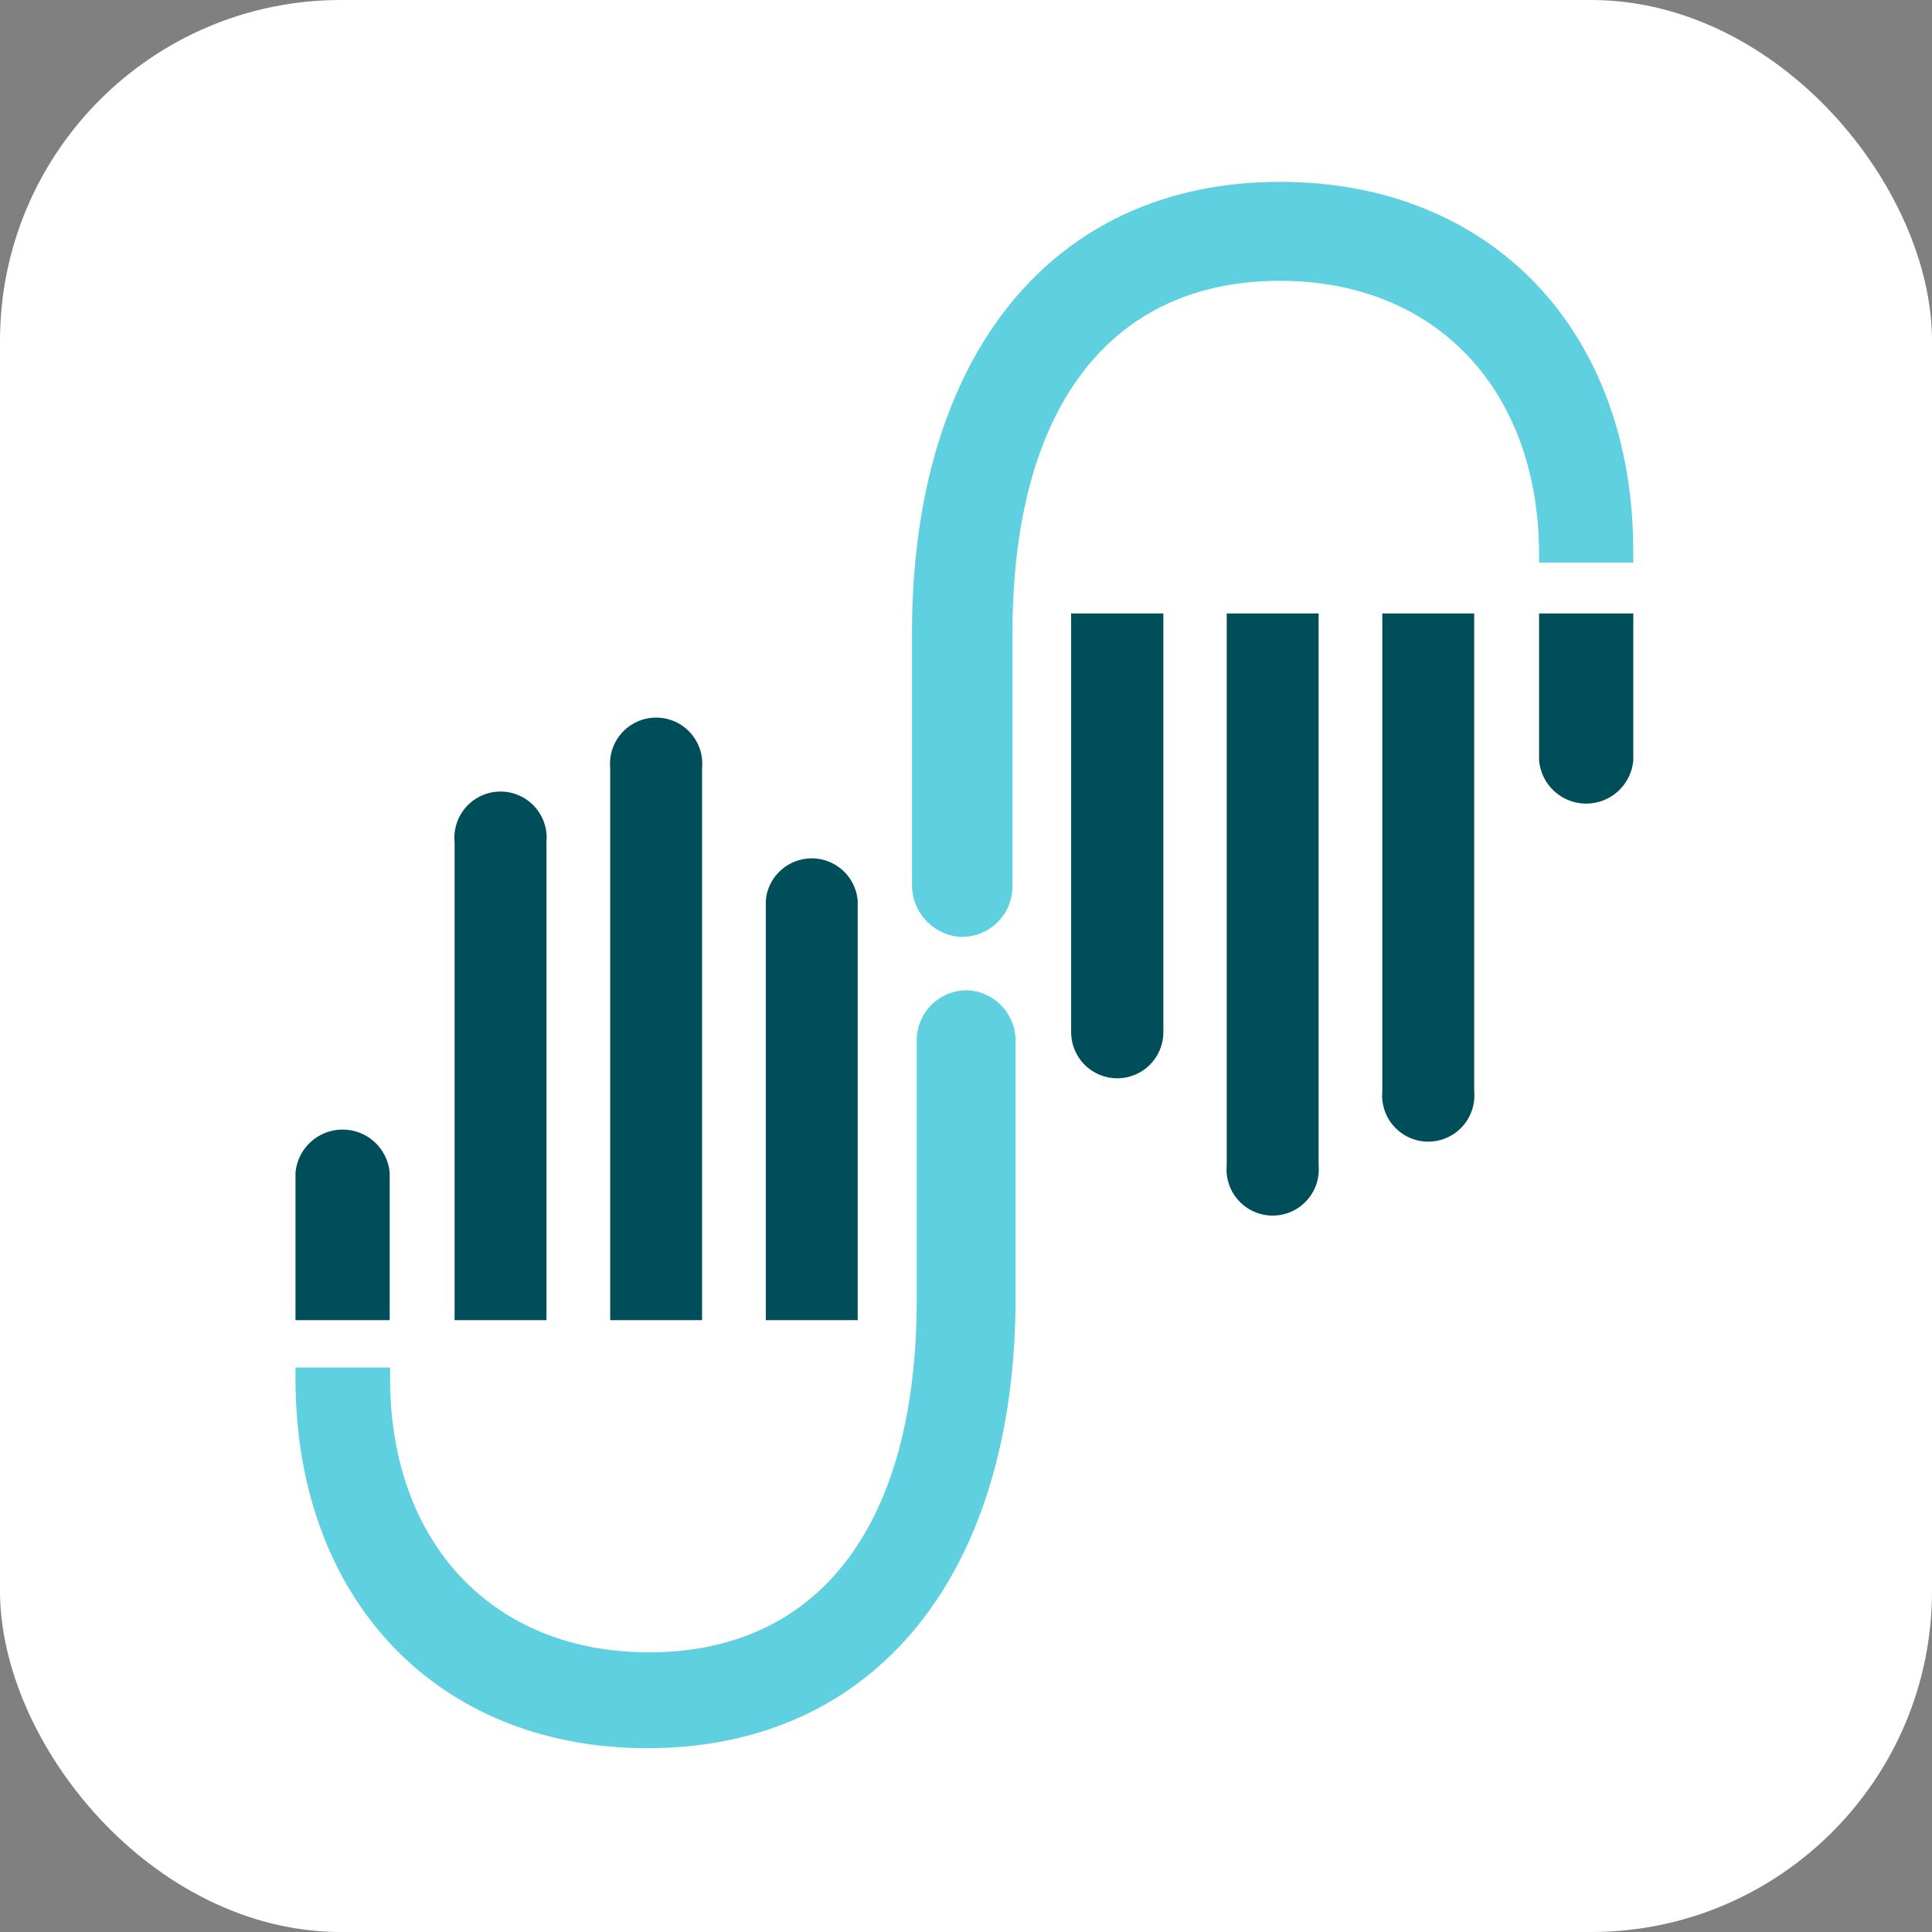
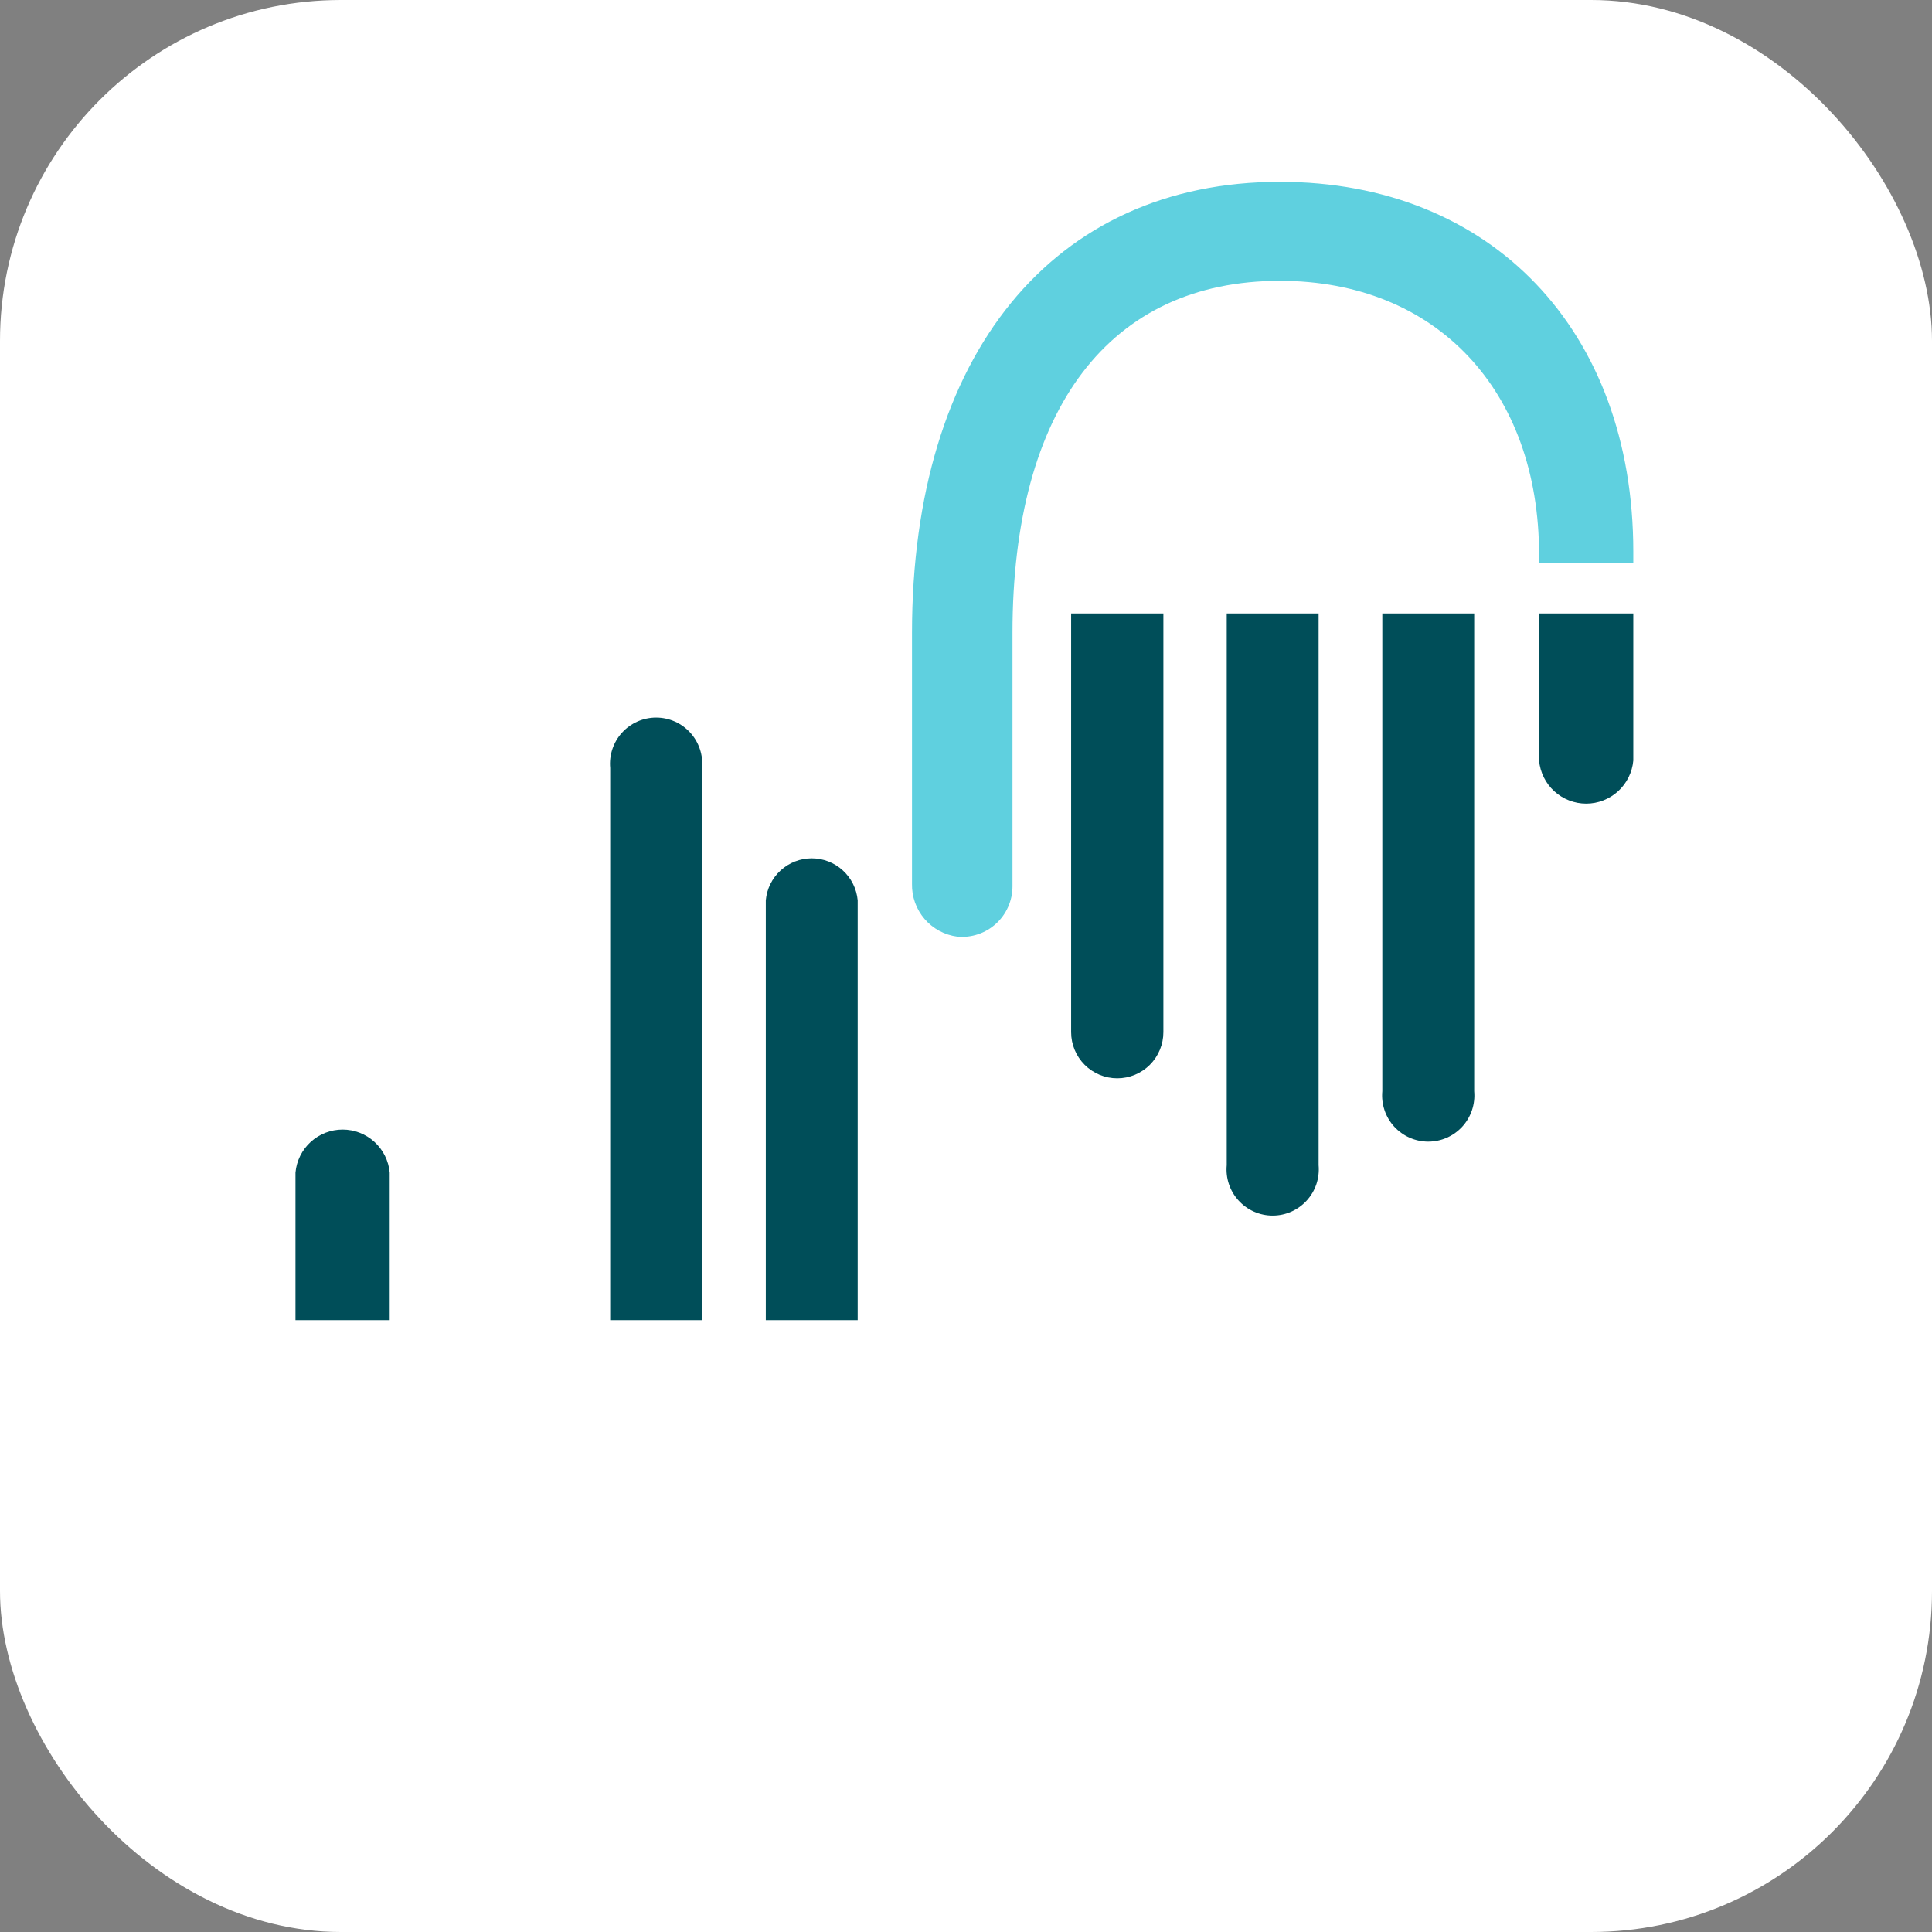
<svg xmlns="http://www.w3.org/2000/svg" width="85" height="85" viewBox="0 0 85 85" fill="none">
  <rect x="0" y="0" width="85" height="85" fill="#808080" stroke="none" />
  <rect width="85" height="85" rx="15" fill="white" />
-   <path d="M42.532 43.567C41.949 43.567 41.389 43.8 40.976 44.213C40.563 44.626 40.331 45.187 40.331 45.771V57.202C40.331 67.101 36.031 72.696 28.549 72.696C21.669 72.696 17.162 67.876 17.162 60.645V60.163H13V60.645C13 70.372 19.244 76.914 28.48 76.914C38.473 76.914 44.682 69.305 44.682 57.065V45.771C44.678 45.197 44.452 44.646 44.051 44.236C43.65 43.825 43.106 43.585 42.532 43.567Z" fill="#5FD0DF" />
  <path d="M17.145 51.59C17.098 51.072 16.859 50.591 16.476 50.241C16.092 49.89 15.592 49.696 15.073 49.696C14.553 49.696 14.053 49.89 13.669 50.241C13.286 50.591 13.047 51.072 13 51.59V58.08H17.145V51.59Z" fill="#004E59" />
-   <path d="M24.042 37.043C24.068 36.761 24.035 36.478 23.945 36.21C23.856 35.942 23.711 35.696 23.521 35.487C23.331 35.278 23.099 35.112 22.841 34.998C22.583 34.883 22.304 34.825 22.021 34.825C21.739 34.825 21.46 34.883 21.202 34.998C20.943 35.112 20.712 35.278 20.522 35.487C20.331 35.696 20.187 35.942 20.097 36.21C20.007 36.478 19.974 36.761 20 37.043V58.08H24.042V37.043Z" fill="#004E59" />
  <path d="M30.888 33.789C30.914 33.508 30.881 33.224 30.791 32.956C30.701 32.688 30.557 32.442 30.367 32.233C30.177 32.025 29.945 31.858 29.687 31.744C29.428 31.63 29.149 31.571 28.867 31.571C28.585 31.571 28.306 31.63 28.047 31.744C27.789 31.858 27.558 32.025 27.367 32.233C27.177 32.442 27.032 32.688 26.943 32.956C26.853 33.224 26.82 33.508 26.846 33.789V58.08H30.888V33.789Z" fill="#004E59" />
  <path d="M37.734 39.608C37.687 39.103 37.454 38.635 37.08 38.294C36.706 37.952 36.219 37.763 35.713 37.763C35.207 37.763 34.719 37.952 34.345 38.294C33.971 38.635 33.738 39.103 33.692 39.608V58.08H37.734V39.608Z" fill="#004E59" />
  <path d="M56.31 8C46.334 8 40.124 15.609 40.124 27.85V38.885C40.111 39.45 40.308 40.001 40.676 40.43C41.045 40.859 41.559 41.137 42.12 41.209C42.426 41.238 42.736 41.202 43.028 41.104C43.32 41.007 43.589 40.849 43.817 40.642C44.045 40.435 44.228 40.182 44.353 39.9C44.478 39.619 44.544 39.314 44.545 39.005V27.85C44.545 17.968 48.828 12.355 56.31 12.355C63.19 12.355 67.713 17.176 67.713 24.407V24.751H71.858V24.269C71.858 14.542 65.615 8 56.31 8Z" fill="#5FD0DF" />
  <path d="M67.713 33.462C67.76 33.979 67.999 34.461 68.382 34.811C68.766 35.161 69.266 35.356 69.786 35.356C70.305 35.356 70.805 35.161 71.189 34.811C71.572 34.461 71.811 33.979 71.858 33.462V26.989H67.713V33.462Z" fill="#004E59" />
  <path d="M60.816 48.009C60.79 48.29 60.823 48.574 60.913 48.842C61.002 49.11 61.147 49.356 61.337 49.565C61.528 49.773 61.759 49.94 62.017 50.054C62.276 50.168 62.555 50.227 62.837 50.227C63.119 50.227 63.398 50.168 63.657 50.054C63.915 49.94 64.147 49.773 64.337 49.565C64.527 49.356 64.671 49.11 64.761 48.842C64.851 48.574 64.884 48.29 64.858 48.009V26.989H60.816V48.009Z" fill="#004E59" />
  <path d="M53.971 51.263C53.945 51.544 53.977 51.828 54.067 52.096C54.157 52.364 54.302 52.61 54.492 52.818C54.682 53.027 54.914 53.194 55.172 53.308C55.43 53.422 55.709 53.481 55.992 53.481C56.274 53.481 56.553 53.422 56.811 53.308C57.069 53.194 57.301 53.027 57.491 52.818C57.681 52.61 57.826 52.364 57.916 52.096C58.005 51.828 58.038 51.544 58.013 51.263V26.989H53.971V51.263Z" fill="#004E59" />
  <path d="M47.125 45.41C47.125 45.948 47.339 46.465 47.719 46.846C48.1 47.227 48.616 47.441 49.154 47.441C49.693 47.441 50.209 47.227 50.59 46.846C50.97 46.465 51.184 45.948 51.184 45.41V26.989H47.125V45.41Z" fill="#004E59" />
</svg>